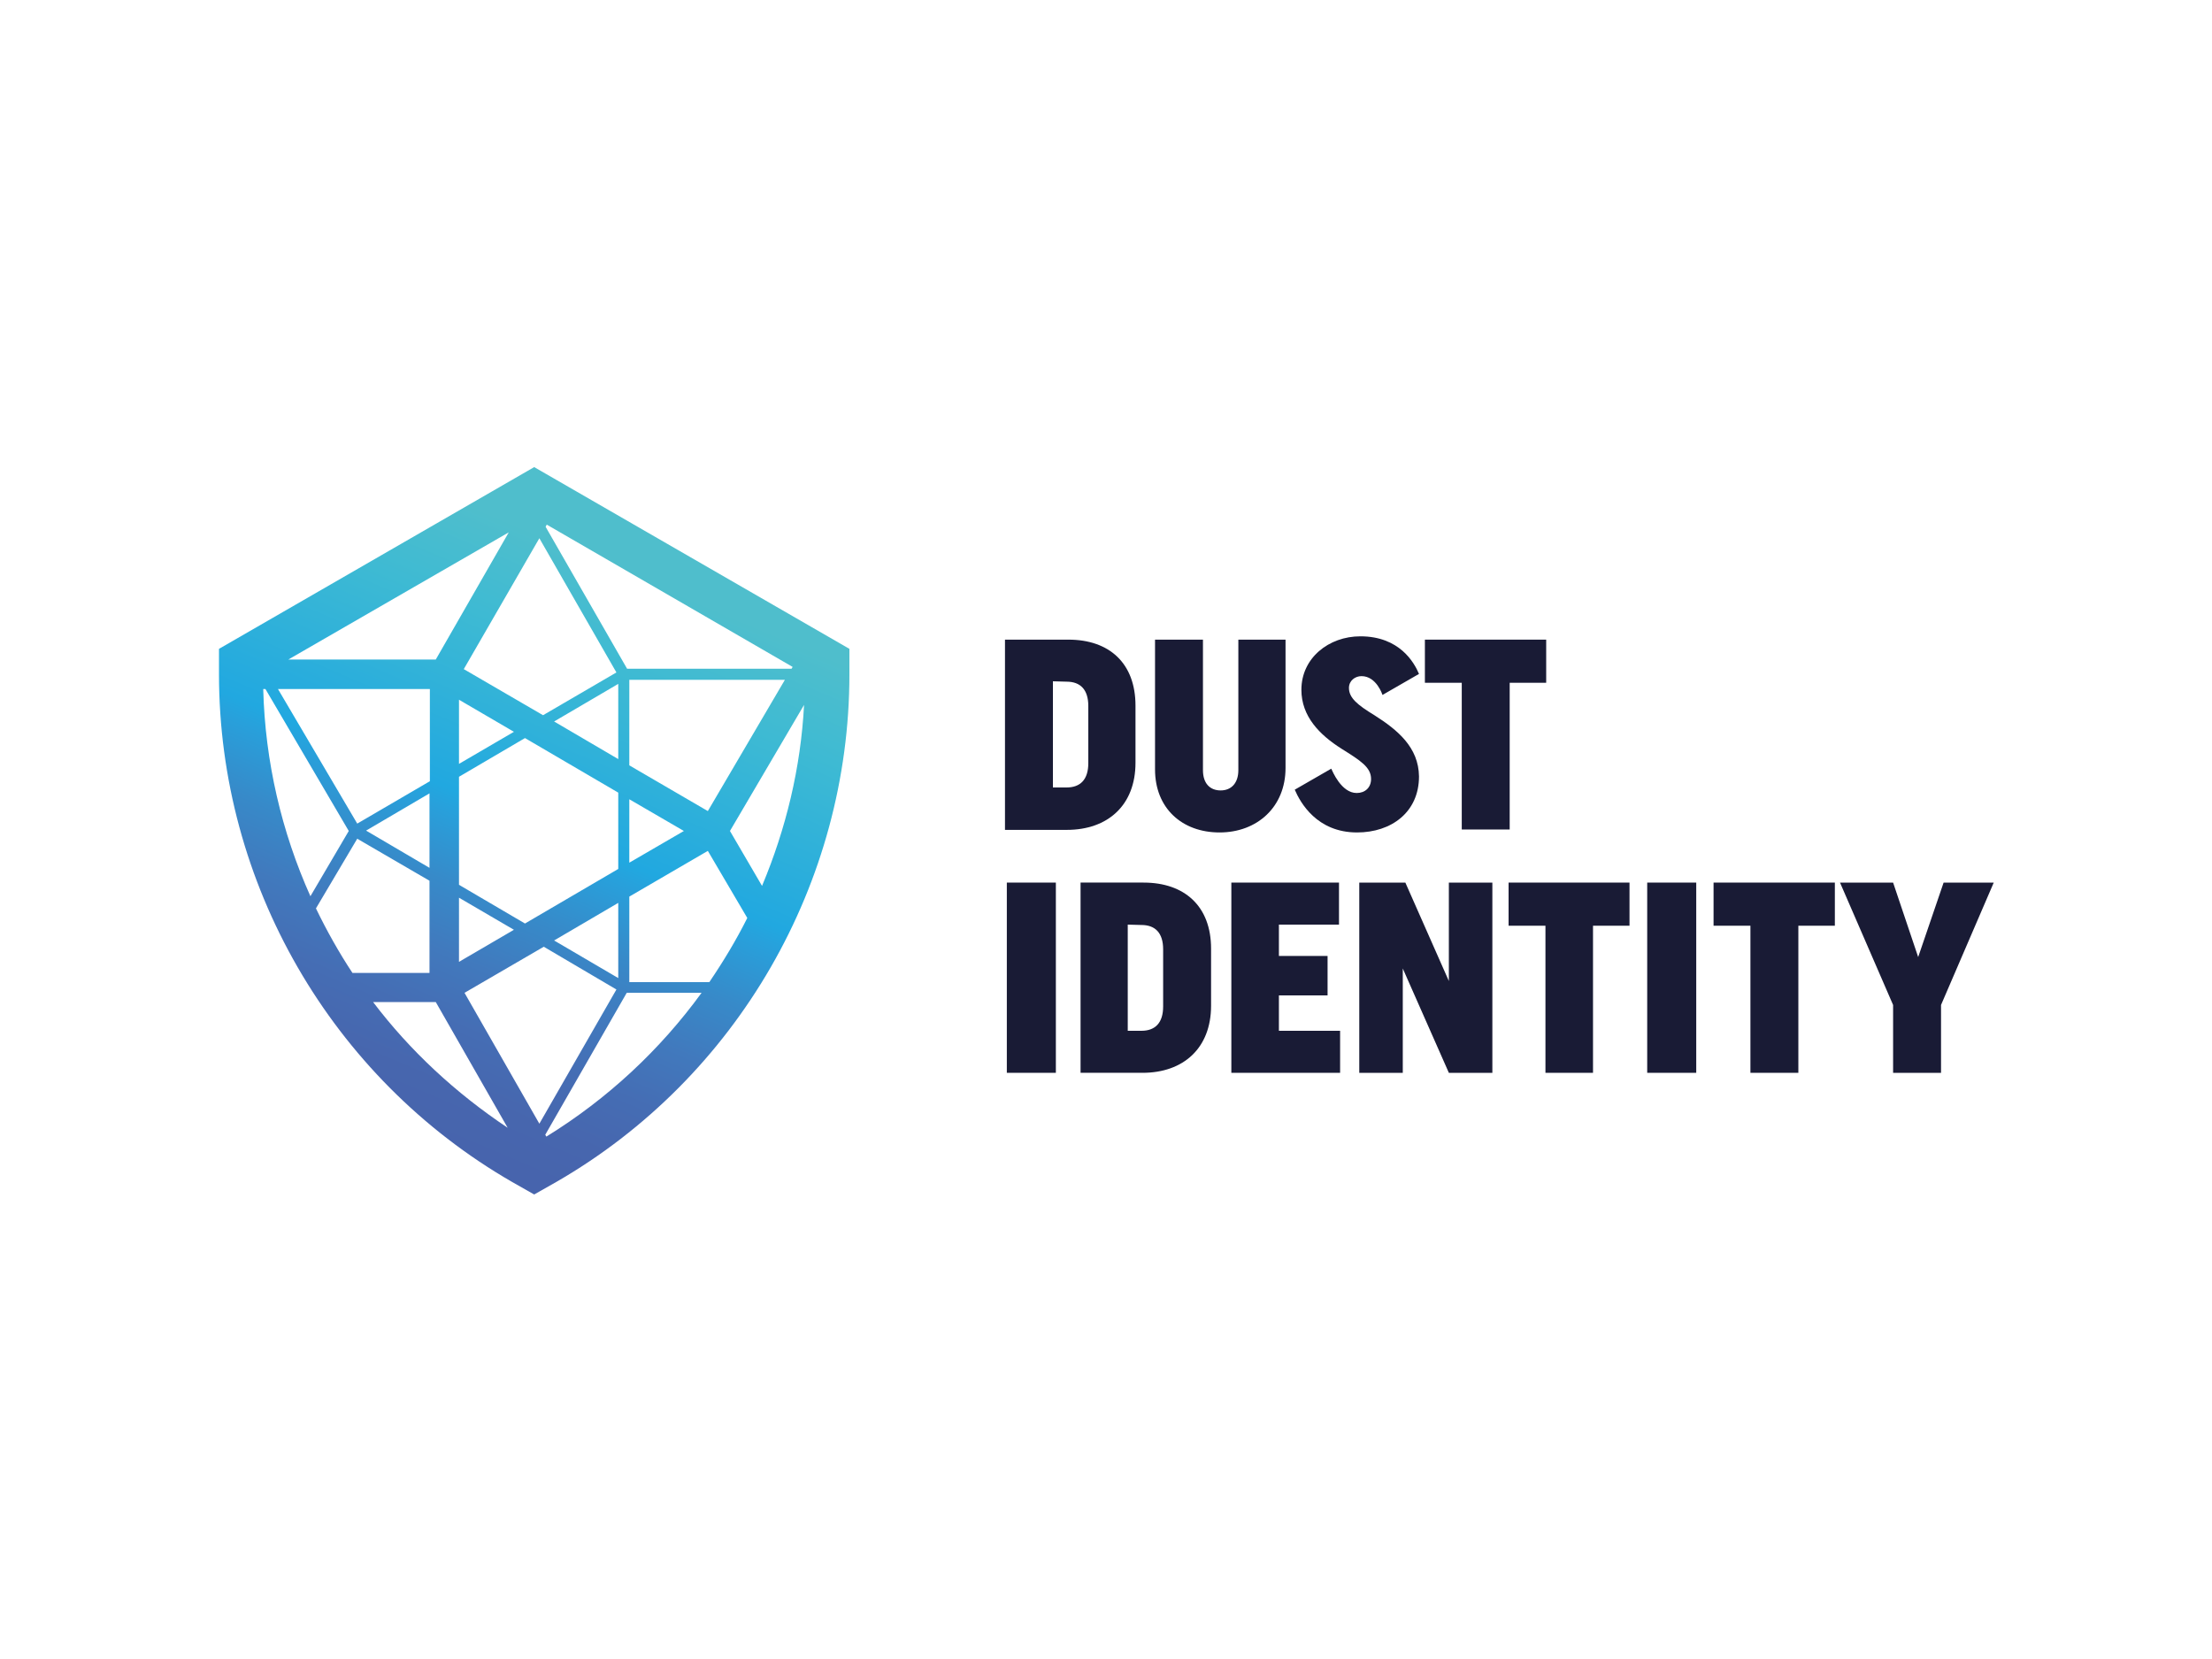
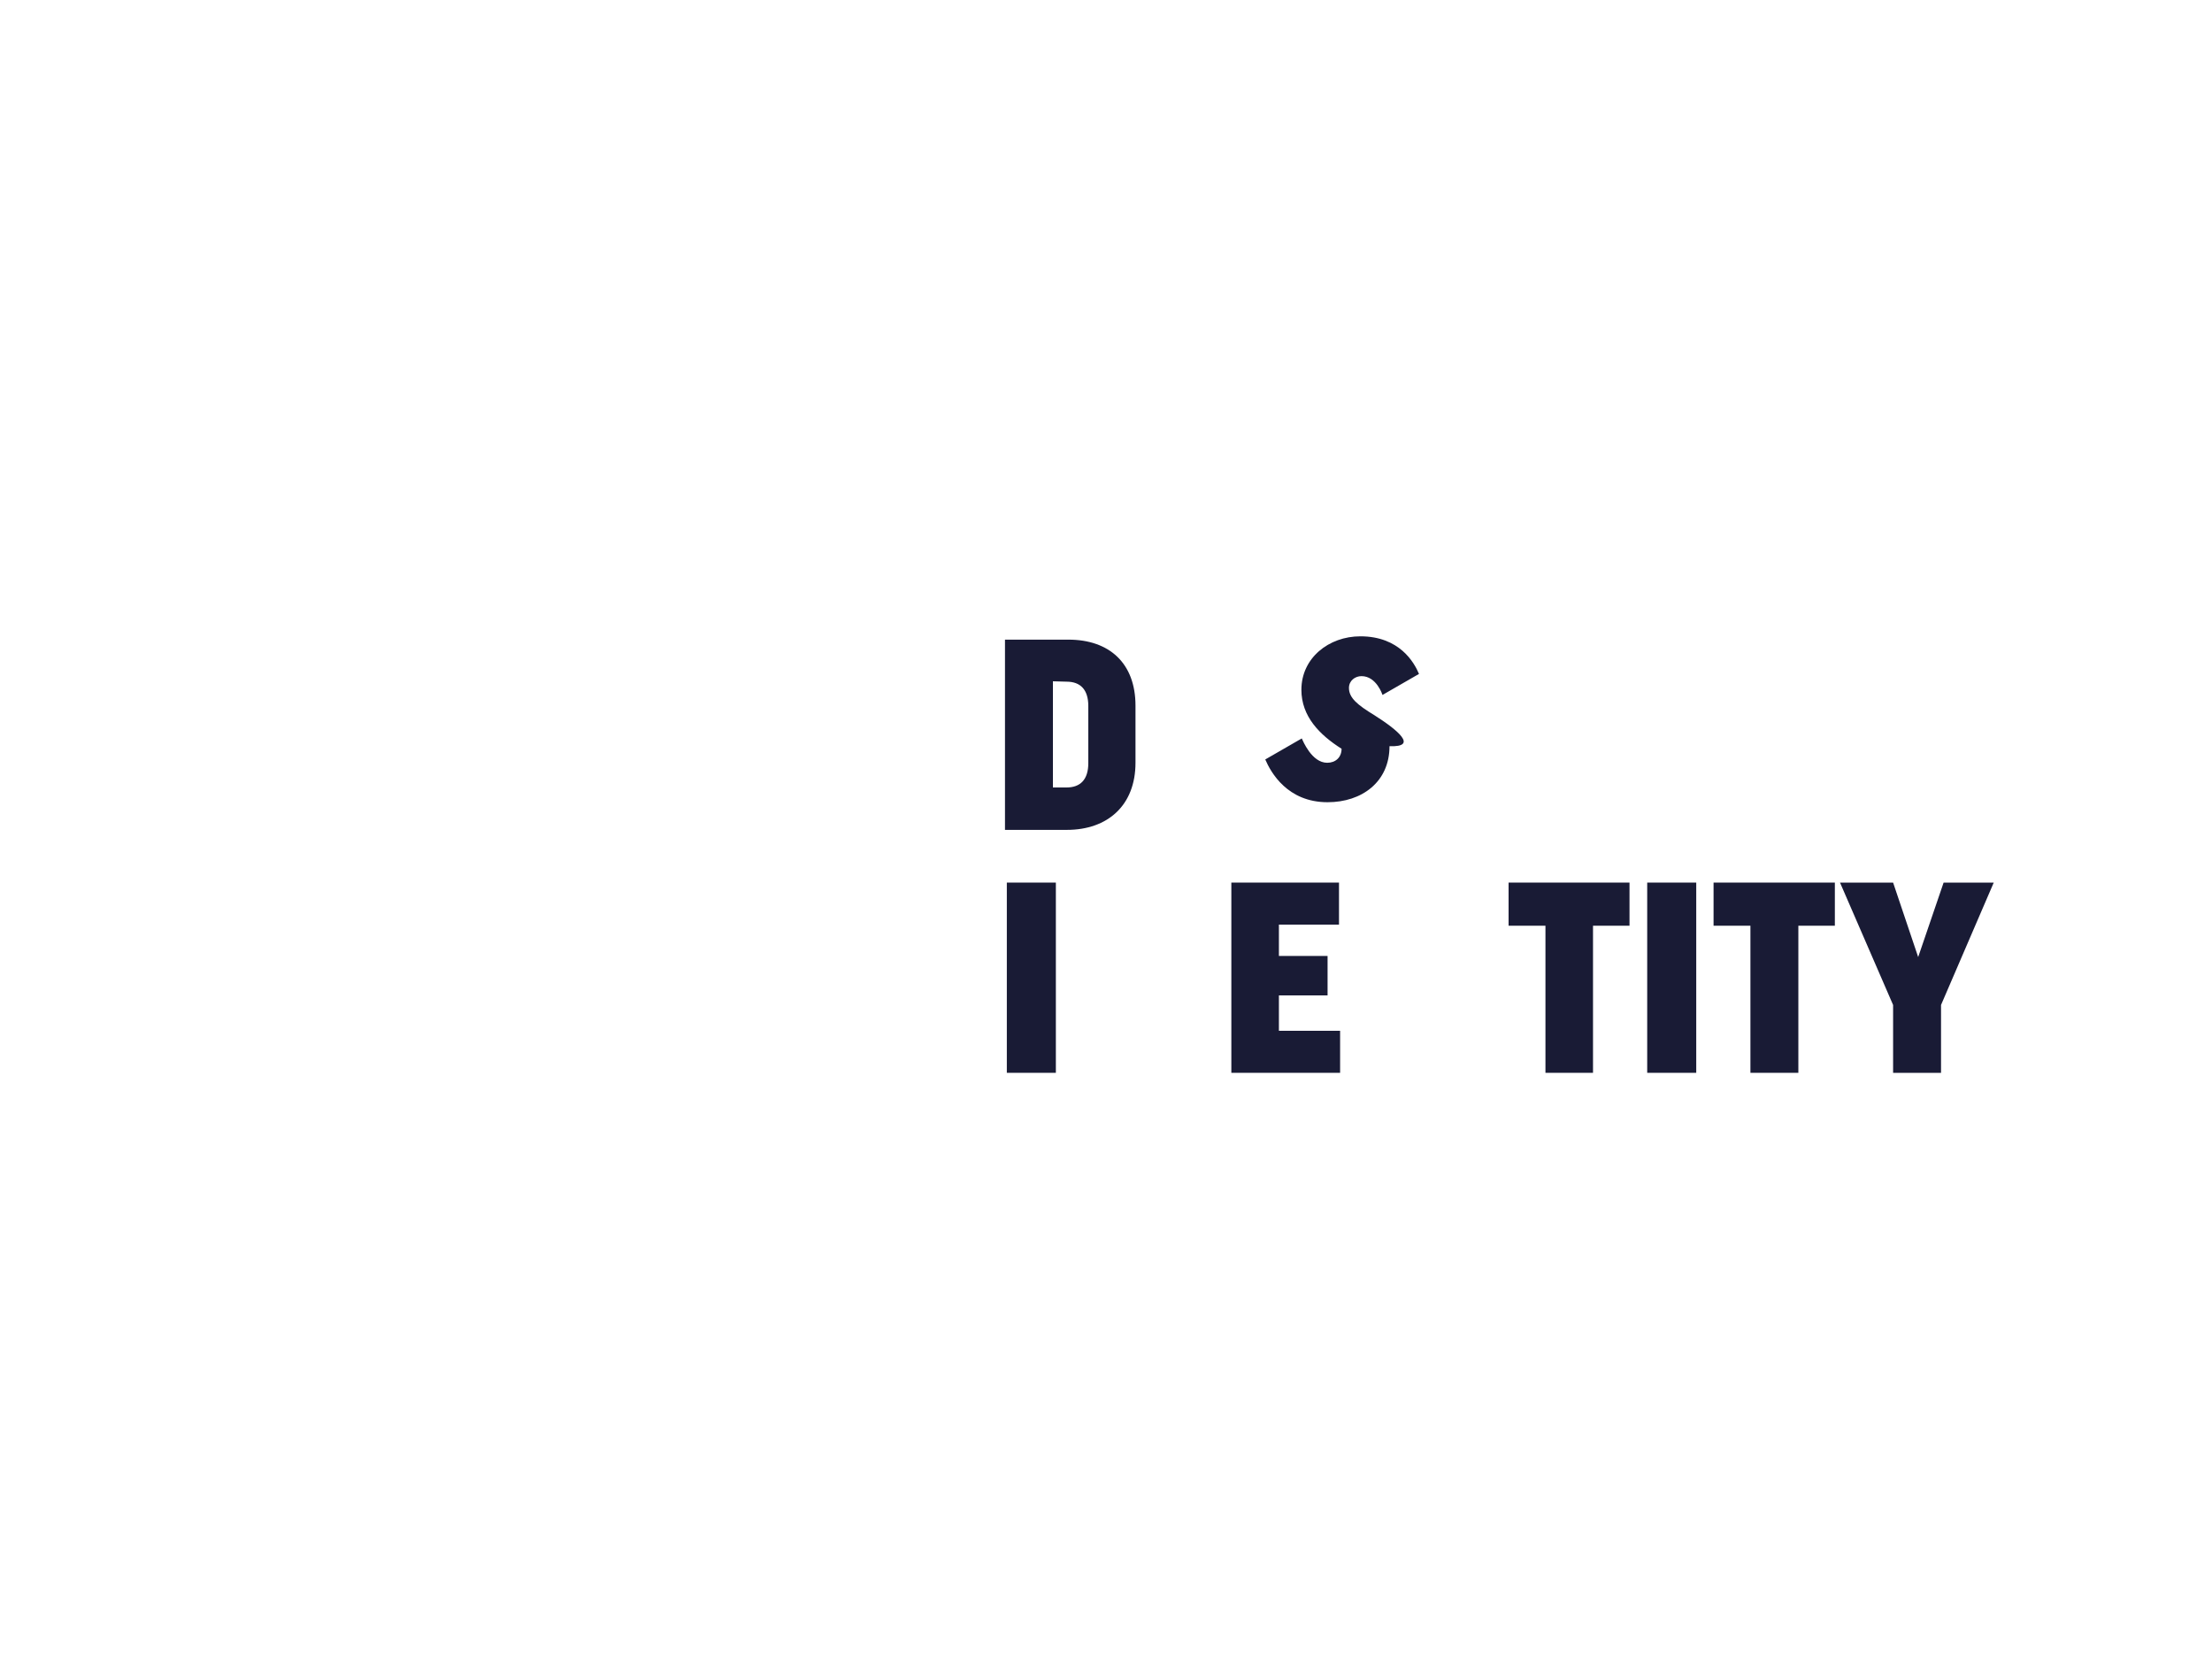
<svg xmlns="http://www.w3.org/2000/svg" version="1.0" id="katman_1" x="0px" y="0px" viewBox="0 0 600 450" style="enable-background:new 0 0 600 450;" xml:space="preserve">
  <style type="text/css"> .st0{fill:#191B35;} .st1{fill:url(#SVGID_1_);} </style>
  <g id="text">
    <path class="st0" d="M289.8,173.5c11.1,0,18.2,6.4,18.2,17.9v15.5c0,11.5-7.5,18.2-18.6,18.2h-16.8v-51.6H289.8 M285.6,184.8v28.8 h3.7c3.8,0,5.9-2.2,5.9-6.6v-15.5c0-4.4-2.1-6.6-5.9-6.6L285.6,184.8L285.6,184.8z" />
-     <path class="st0" d="M326.3,173.5v35.4c0,3.6,1.9,5.5,4.8,5.5s4.8-2,4.8-5.5v-35.4h12.8v34.8c0,10.6-7.7,17.5-17.9,17.5 s-17.5-6.6-17.5-17.1v-35.2H326.3" />
-     <polyline class="st0" points="409.5,185.2 409.5,225 396.5,225 396.5,185.2 386.5,185.2 386.5,173.5 419.4,173.5 419.4,185.2 409.5,185.2 " />
    <rect x="273.1" y="239.4" class="st0" width="13.3" height="51.6" />
-     <path class="st0" d="M310.2,239.4c11.1,0,18.3,6.4,18.3,17.9v15.5c0,11.5-7.5,18.2-18.6,18.2h-16.8v-51.6H310.2 M305.9,250.8v28.8 h3.7c3.8,0,5.9-2.2,5.9-6.6v-15.5c0-4.4-2.1-6.6-5.9-6.6L305.9,250.8L305.9,250.8z" />
    <polyline class="st0" points="334,291 334,239.4 363.2,239.4 363.2,250.8 346.9,250.8 346.9,259.3 360.1,259.3 360.1,270 346.9,270 346.9,279.6 363.5,279.6 363.5,291 334,291 " />
-     <polyline class="st0" points="380.5,262.7 380.5,291 368.7,291 368.7,239.4 381.2,239.4 393,266.1 393,239.4 404.8,239.4 404.8,291 393,291 380.5,262.7 " />
    <polyline class="st0" points="432.1,251.1 432.1,291 419.2,291 419.2,251.1 409.2,251.1 409.2,239.4 442,239.4 442,251.1 432.1,251.1 " />
    <rect x="446.8" y="239.4" class="st0" width="13.3" height="51.6" />
    <polyline class="st0" points="487.8,251.1 487.8,291 474.8,291 474.8,251.1 464.8,251.1 464.8,239.4 497.7,239.4 497.7,251.1 487.8,251.1 " />
    <polyline class="st0" points="513.5,272.6 499.1,239.4 513.5,239.4 520.3,259.6 527.2,239.4 540.8,239.4 526.5,272.6 526.5,291 513.5,291 513.5,272.6 " />
-     <path class="st0" d="M372.8,194c-4.6-2.8-6.9-4.7-6.9-7.4c0-2,1.7-3.2,3.4-3.2c4.1,0,5.7,5.1,5.7,5.1l9.9-5.7 c-1.3-3.1-5.3-10.2-15.9-10.2c-8.6,0-16,5.9-16,14.5c0,7.2,4.9,12.2,10.9,16c5.1,3.2,8,5,8,8.2c0,2.3-1.6,3.8-3.9,3.8 c-4.2,0-6.6-6-6.9-6.6l-9.9,5.7c1.5,3.5,6,11.6,16.9,11.6c9.3,0,16.8-5.5,16.8-15.2C384.8,202.7,379.1,198,372.8,194" />
+     <path class="st0" d="M372.8,194c-4.6-2.8-6.9-4.7-6.9-7.4c0-2,1.7-3.2,3.4-3.2c4.1,0,5.7,5.1,5.7,5.1l9.9-5.7 c-1.3-3.1-5.3-10.2-15.9-10.2c-8.6,0-16,5.9-16,14.5c0,7.2,4.9,12.2,10.9,16c0,2.3-1.6,3.8-3.9,3.8 c-4.2,0-6.6-6-6.9-6.6l-9.9,5.7c1.5,3.5,6,11.6,16.9,11.6c9.3,0,16.8-5.5,16.8-15.2C384.8,202.7,379.1,198,372.8,194" />
  </g>
  <g id="shield">
    <linearGradient id="SVGID_1_" gradientUnits="userSpaceOnUse" x1="220.841" y1="77.846" x2="284.303" y2="227.363" gradientTransform="matrix(1 0 0 -1 -120.945 379.362)">
      <stop offset="0" style="stop-color:#4764AD" />
      <stop offset="8.892369e-02" style="stop-color:#4766AE" />
      <stop offset="0.189" style="stop-color:#456DB4" />
      <stop offset="0.294" style="stop-color:#4179BD" />
      <stop offset="0.404" style="stop-color:#378AC9" />
      <stop offset="0.515" style="stop-color:#28A0DB" />
      <stop offset="0.55" style="stop-color:#21A8E0" />
      <stop offset="0.84" style="stop-color:#3EBAD3" />
      <stop offset="1" style="stop-color:#4FBECC" />
    </linearGradient>
-     <path class="st1" d="M59.4,176v6.9c0,56.6,30.4,109.4,79.5,137.7l6,3.4l6-3.4c49.1-28.3,79.5-81.1,79.5-137.7V176l-85.5-49.3 L59.4,176 M192.4,266.4h-21.7v-23.2l21.3-12.4l10.7,18.2C199.7,255,196.2,260.8,192.4,266.4z M124.5,260.9v-17.4l14.9,8.7 L124.5,260.9z M124.5,240v-29.3l17.9-10.5l25.3,14.8v20.7l-25.3,14.8L124.5,240z M167.7,244.9v20.4l-17.4-10.2L167.7,244.9z M170.7,216.8l14.8,8.6l-14.8,8.6V216.8z M167.7,185.5v20.4l-17.4-10.2L167.7,185.5z M124.5,207.2v-17.4l14.9,8.7L124.5,207.2z M116.5,235.4l-17.2-10.1l17.2-10.1V235.4z M75.4,186.9h41.2v25l-19.7,11.5L75.4,186.9z M78.2,178.9l59.8-34.5l-19.8,34.5H78.2z M146.3,146l20.9,36.4l-19.9,11.6l-21.5-12.5L146.3,146z M170.7,184.4h42.2L192,220l-21.3-12.4 C170.7,207.6,170.7,184.4,170.7,184.4z M218.1,191.2c-0.9,17.1-4.9,33.6-11.4,49.1l-8.7-14.9L218.1,191.2z M167.2,268.4l-20.9,36.4 L126,269.3l21.5-12.5L167.2,268.4z M116.5,263.9H95.6c-3.7-5.6-7-11.5-9.9-17.5l11.2-18.9l19.6,11.4V263.9z M84.2,243.1 c-7.8-17.4-12.3-36.5-12.8-56.2h0.6l22.6,38.5L84.2,243.1z M215,180.9l-0.3,0.5h-44.6l-22.1-38.5l0.3-0.6L215,180.9z M148.2,308.3 l-0.3-0.5l22.1-38.5h20.3C179.1,284.7,164.9,298,148.2,308.3z M101.2,271.8h17l19.5,34.1C123.6,296.5,111.2,285,101.2,271.8z" />
  </g>
</svg>